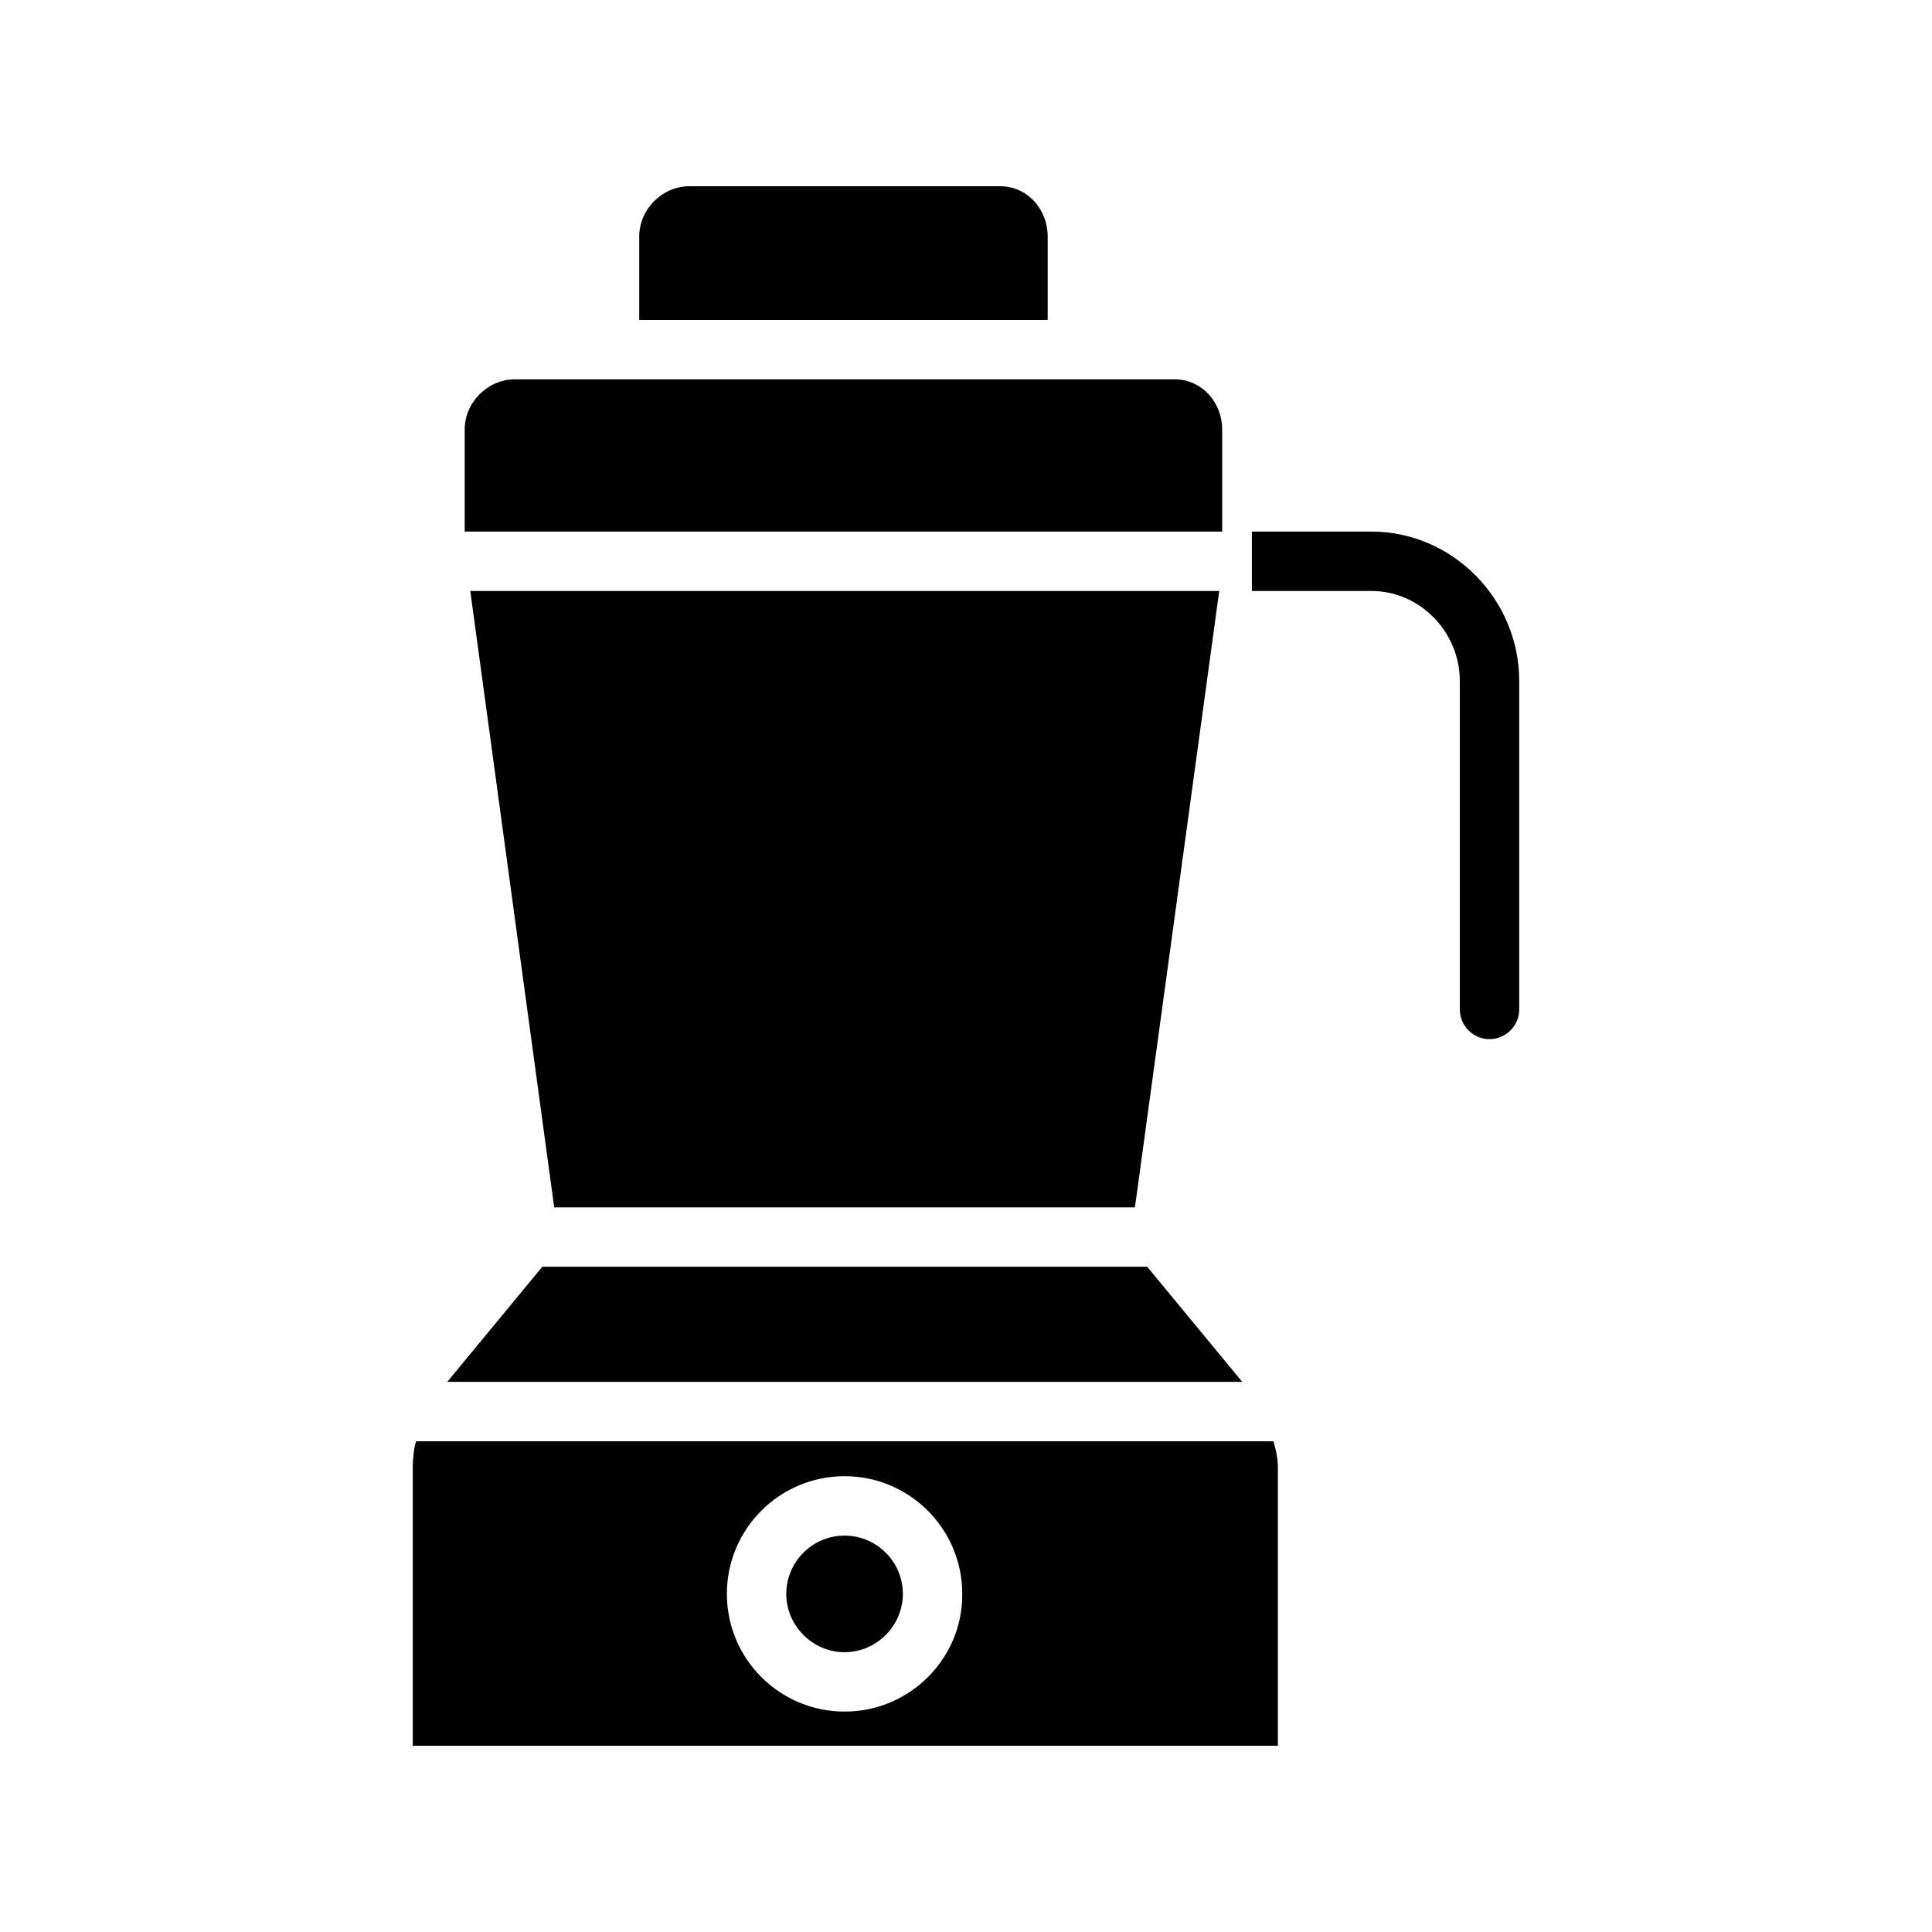
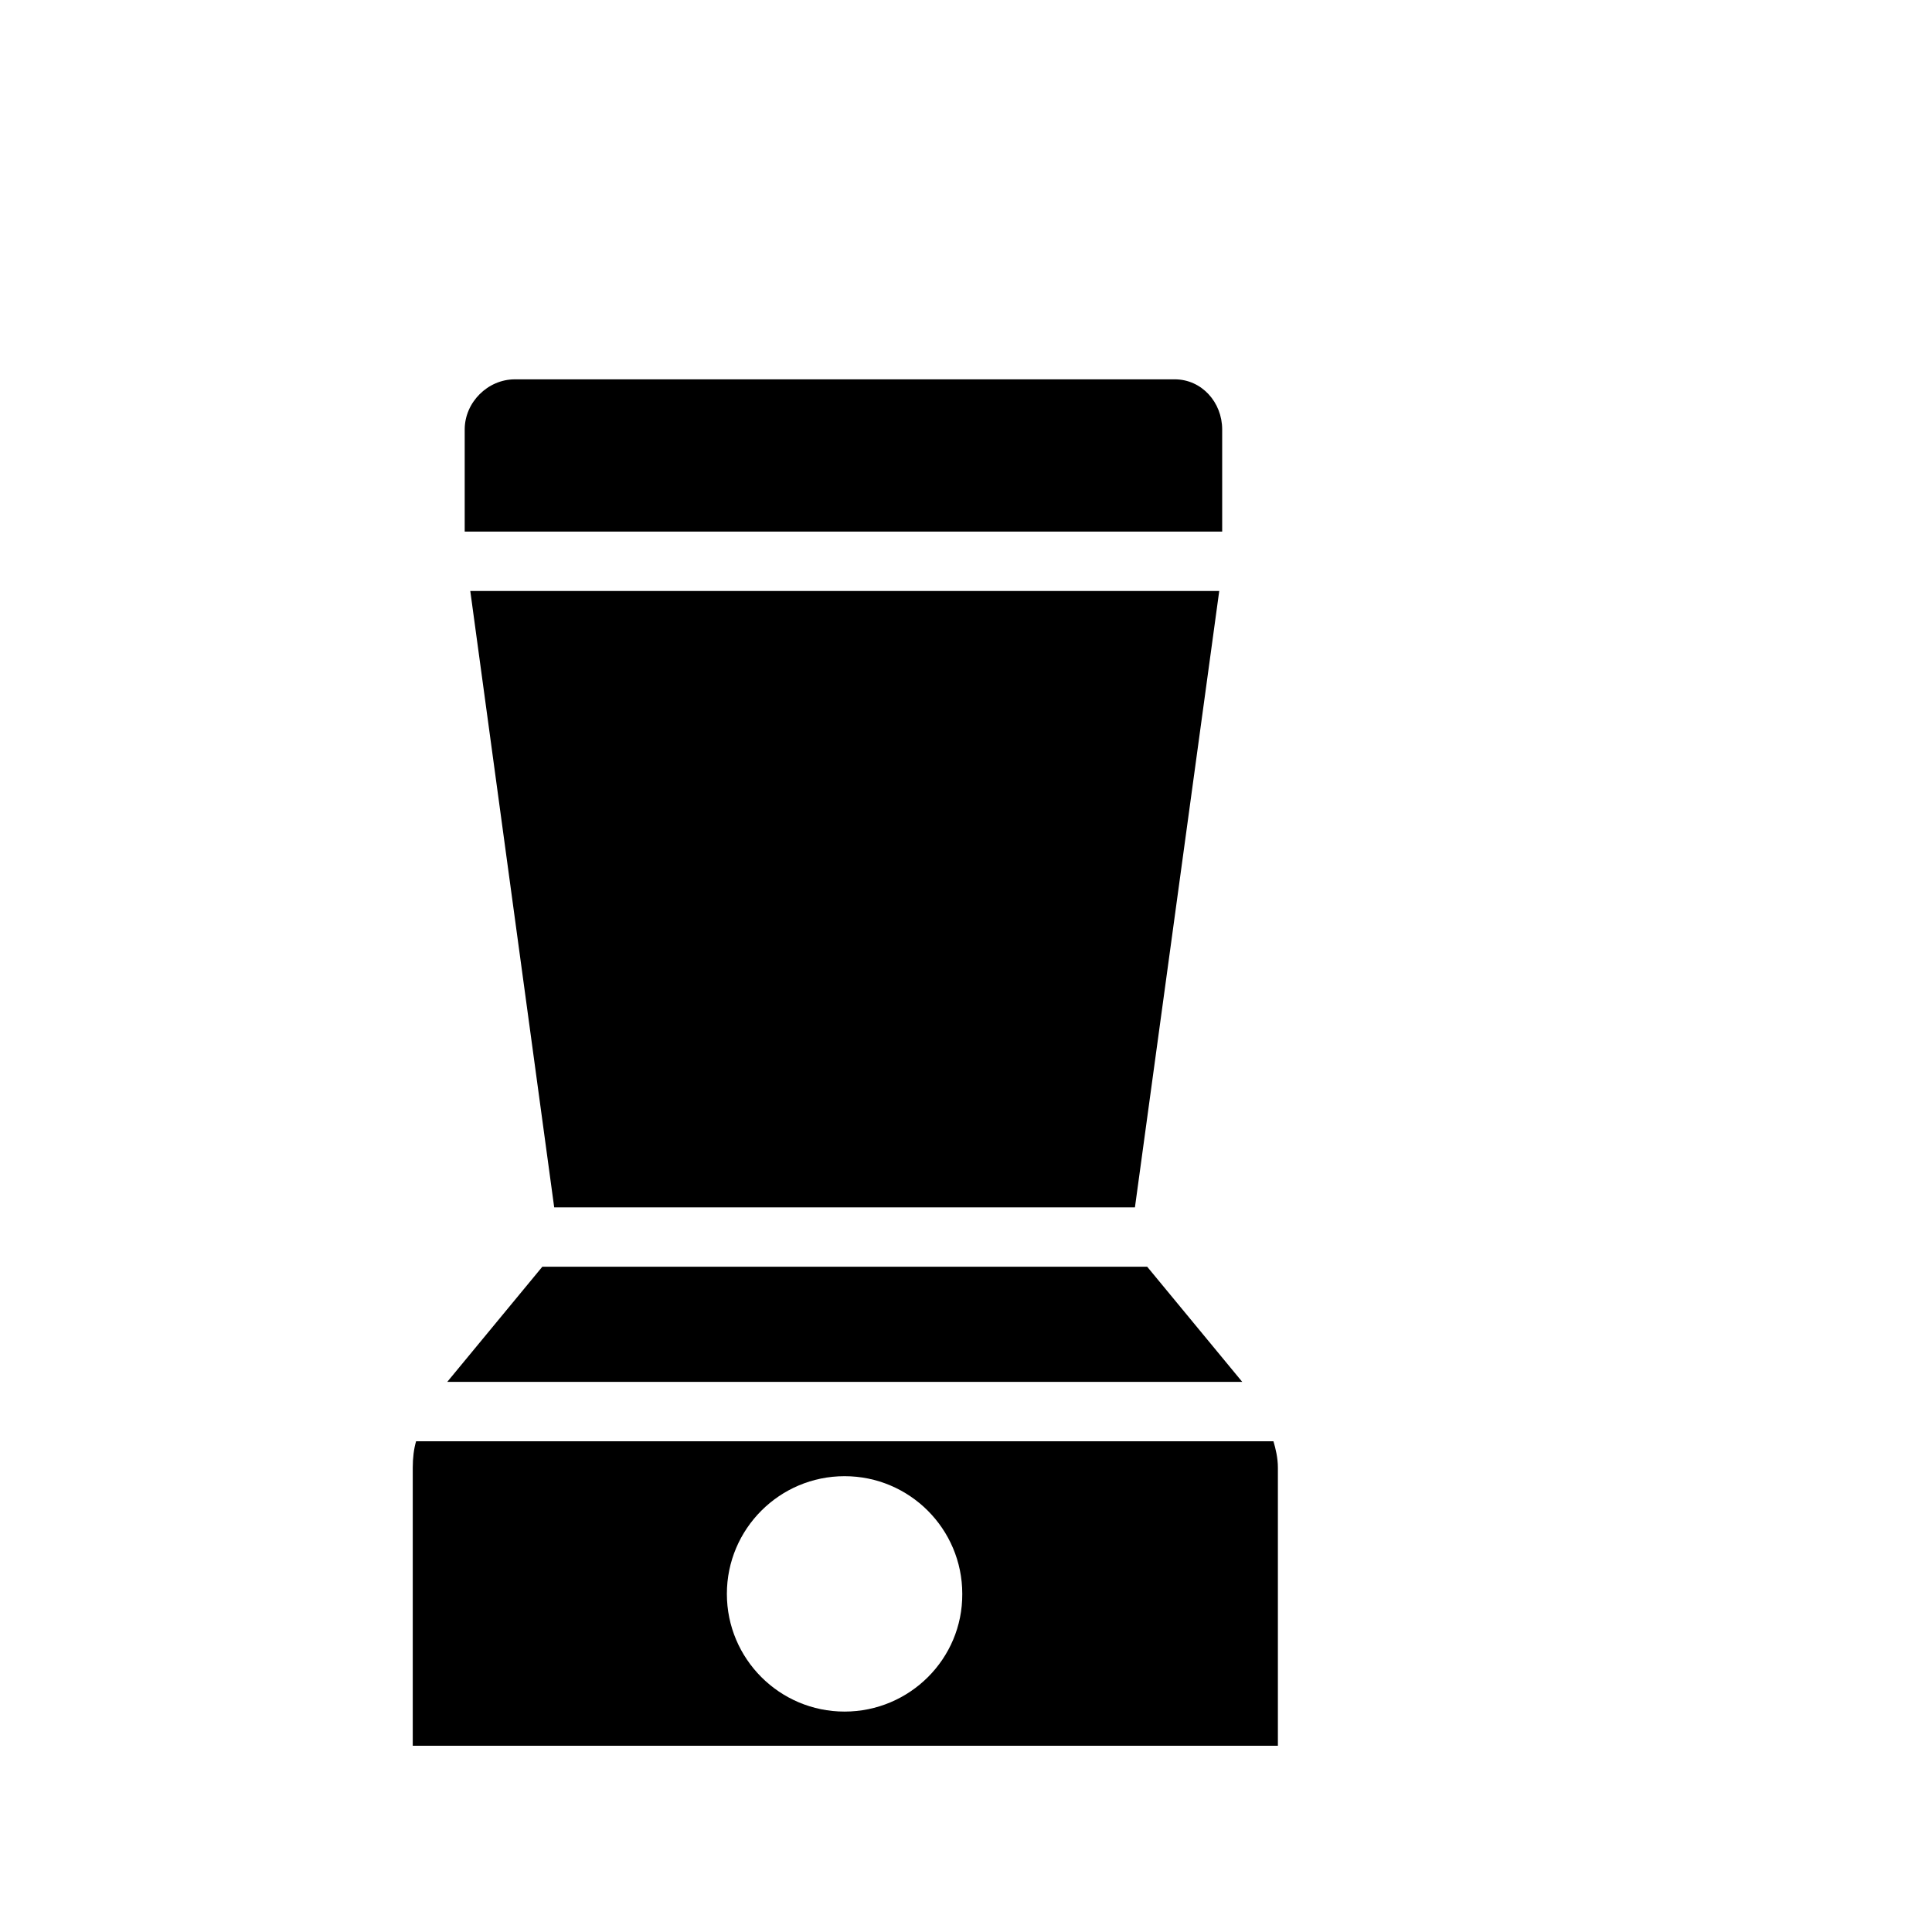
<svg xmlns="http://www.w3.org/2000/svg" fill="#000000" width="800px" height="800px" version="1.1" viewBox="144 144 512 512">
  <g>
    <path d="m444.77 463.96 22.34-163.34h-198.48l22.238 163.34z" />
-     <path d="m421.65 206.64c0-7.184-5.41-13.285-12.594-13.285h-82.359c-7.184 0-13.285 6.102-13.285 13.285l-0.004 22.141h108.24z" />
    <path d="m448.02 479.7h-160.3l-25.188 30.504h210.67z" />
    <path d="m467.89 257.81c0-7.184-5.41-13.285-12.594-13.285l-174.86 0.004c-7.184 0-13.285 6.102-13.285 13.285v27.059h200.74z" />
    <path d="m254.27 525.95c-0.59 1.969-0.887 4.43-0.887 6.988v73.703h229.27v-73.703c0-2.559-0.59-5.019-1.18-6.988zm113.55 71.637c-17.219 0-31.191-13.973-31.191-31.191s13.973-31.191 31.191-31.191 31.191 13.973 31.191 31.191c0.102 17.219-13.969 31.191-31.191 31.191z" />
-     <path d="m367.82 550.95c-8.562 0-15.449 6.988-15.449 15.449 0 8.461 6.988 15.449 15.449 15.449 8.461 0 15.449-6.988 15.449-15.449 0-8.465-6.887-15.449-15.449-15.449z" />
-     <path d="m507.45 284.87h-31.688v15.742h31.684c12.891 0 23.418 10.922 23.418 23.812v87.086c0 4.328 3.543 7.871 7.871 7.871s7.871-3.543 7.871-7.871v-87.086c0.004-21.547-17.609-39.555-39.156-39.555z" />
  </g>
</svg>